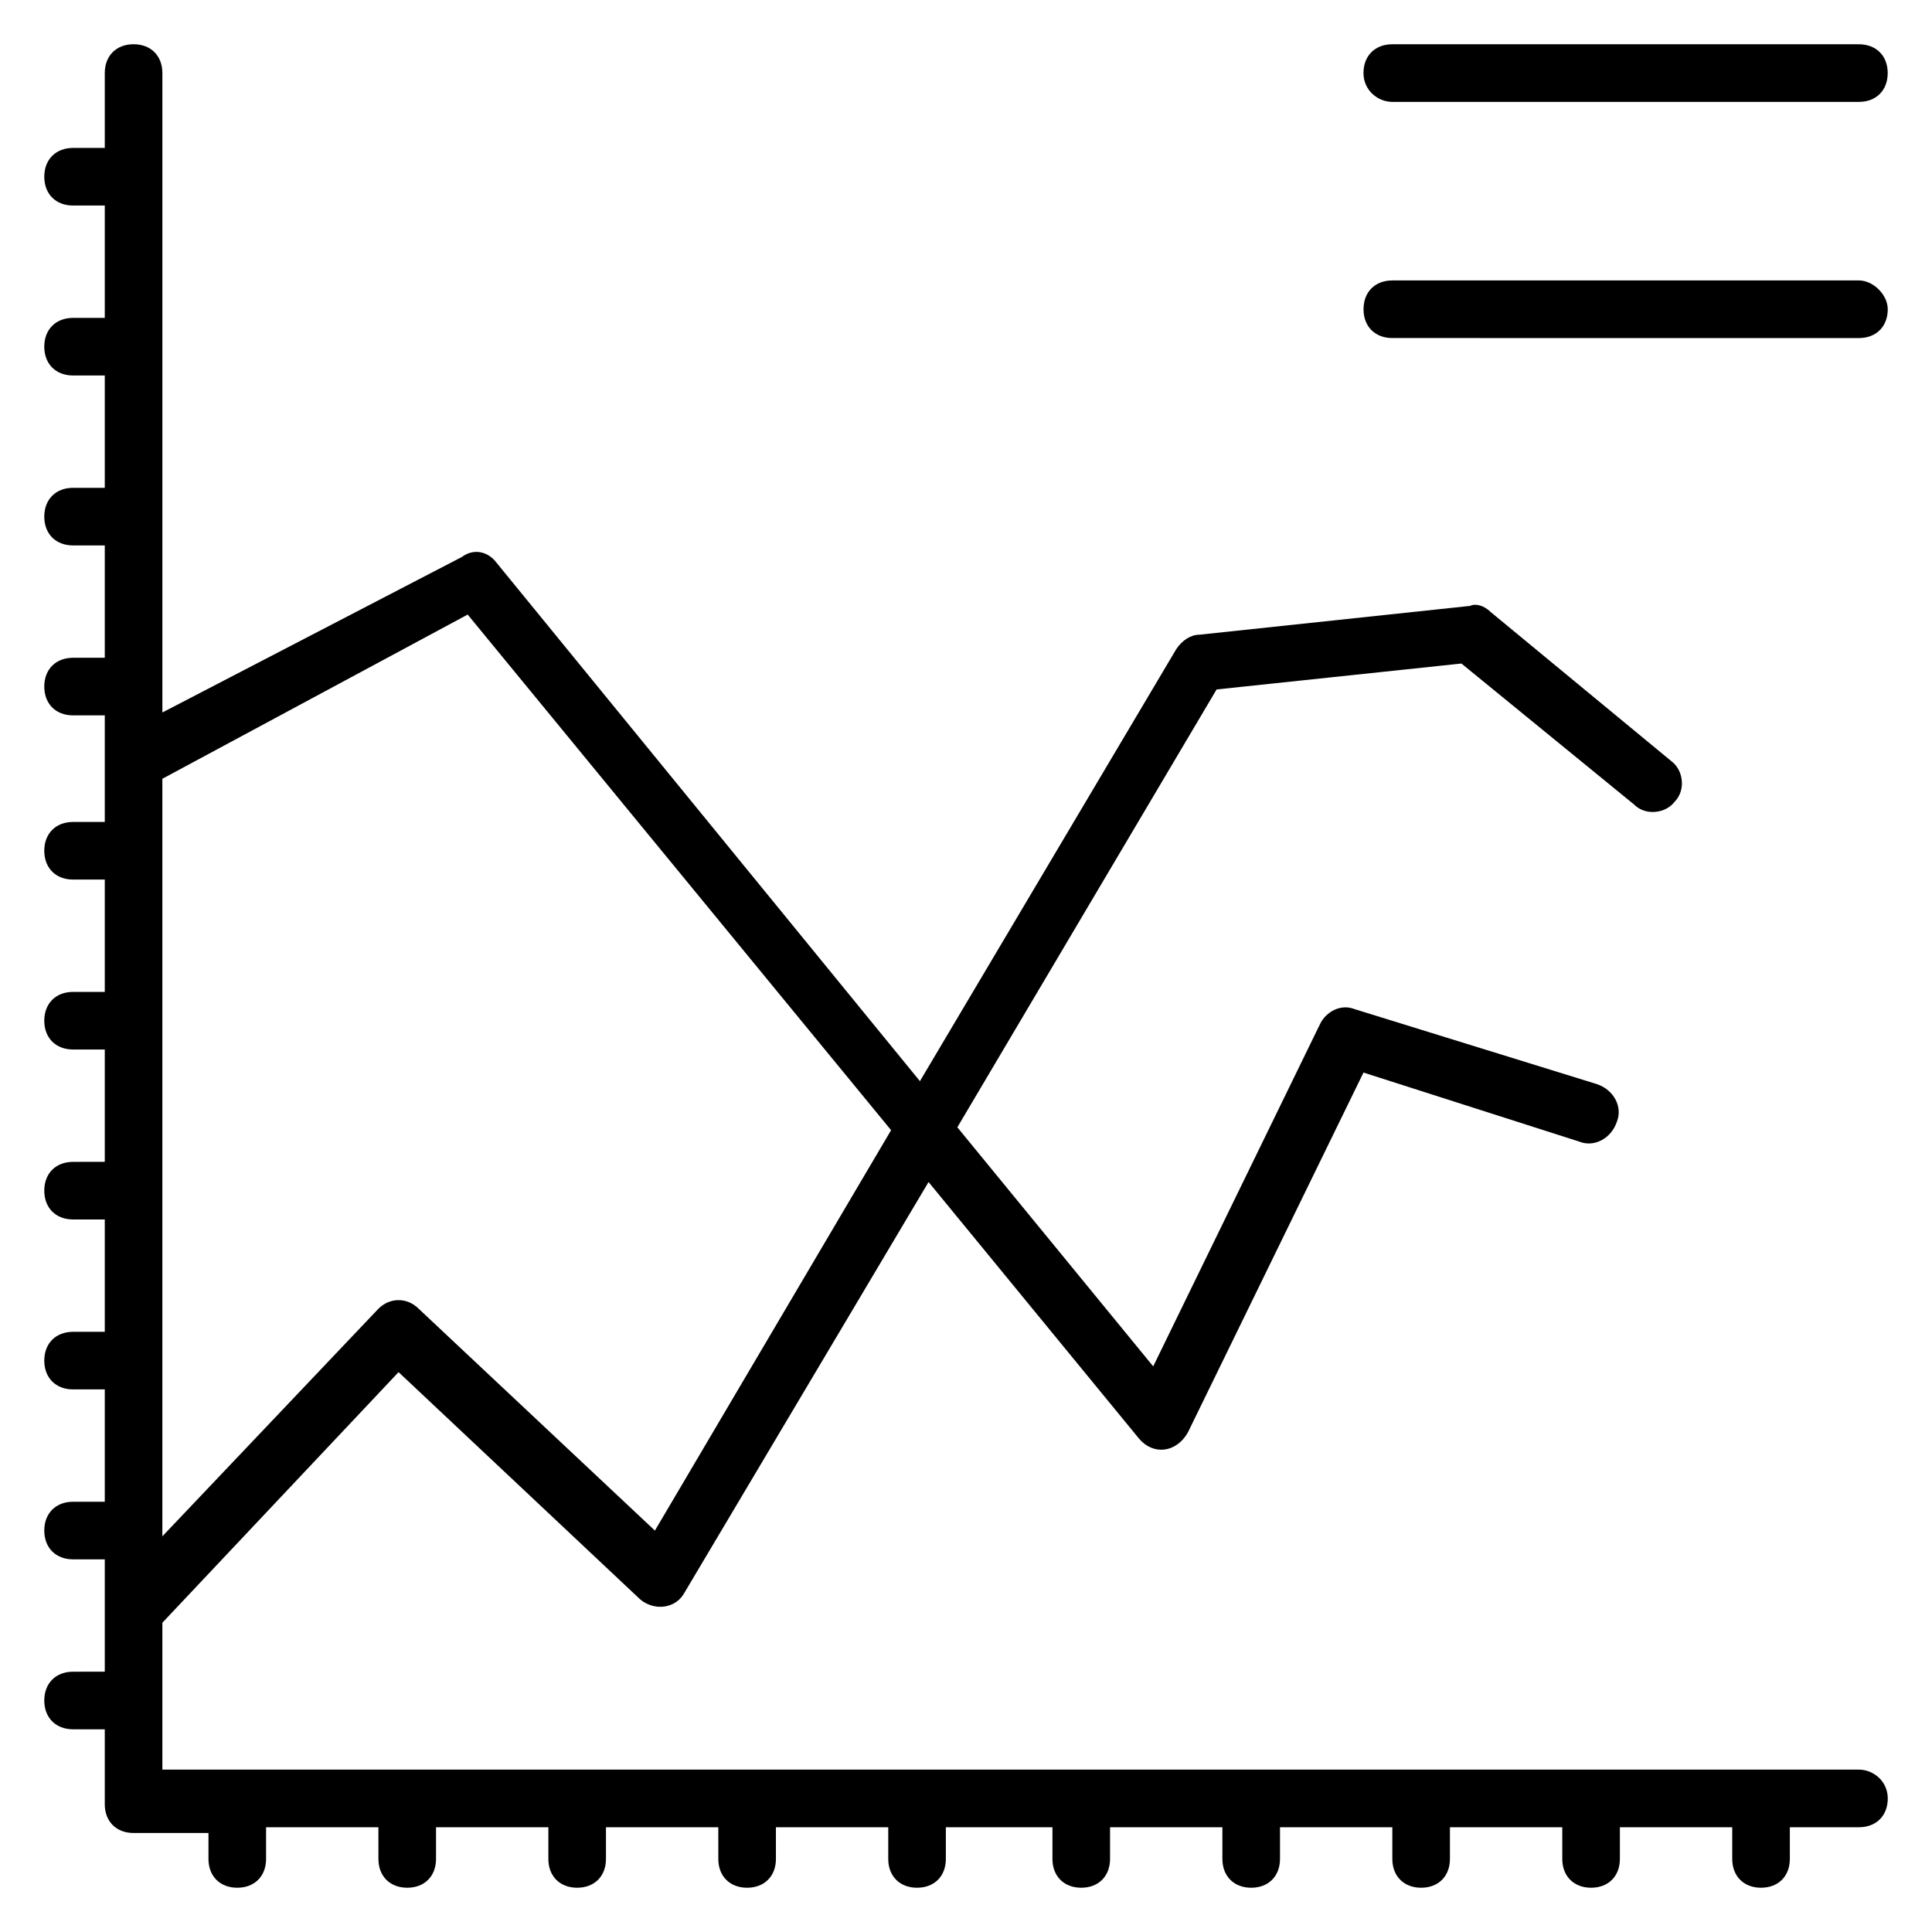
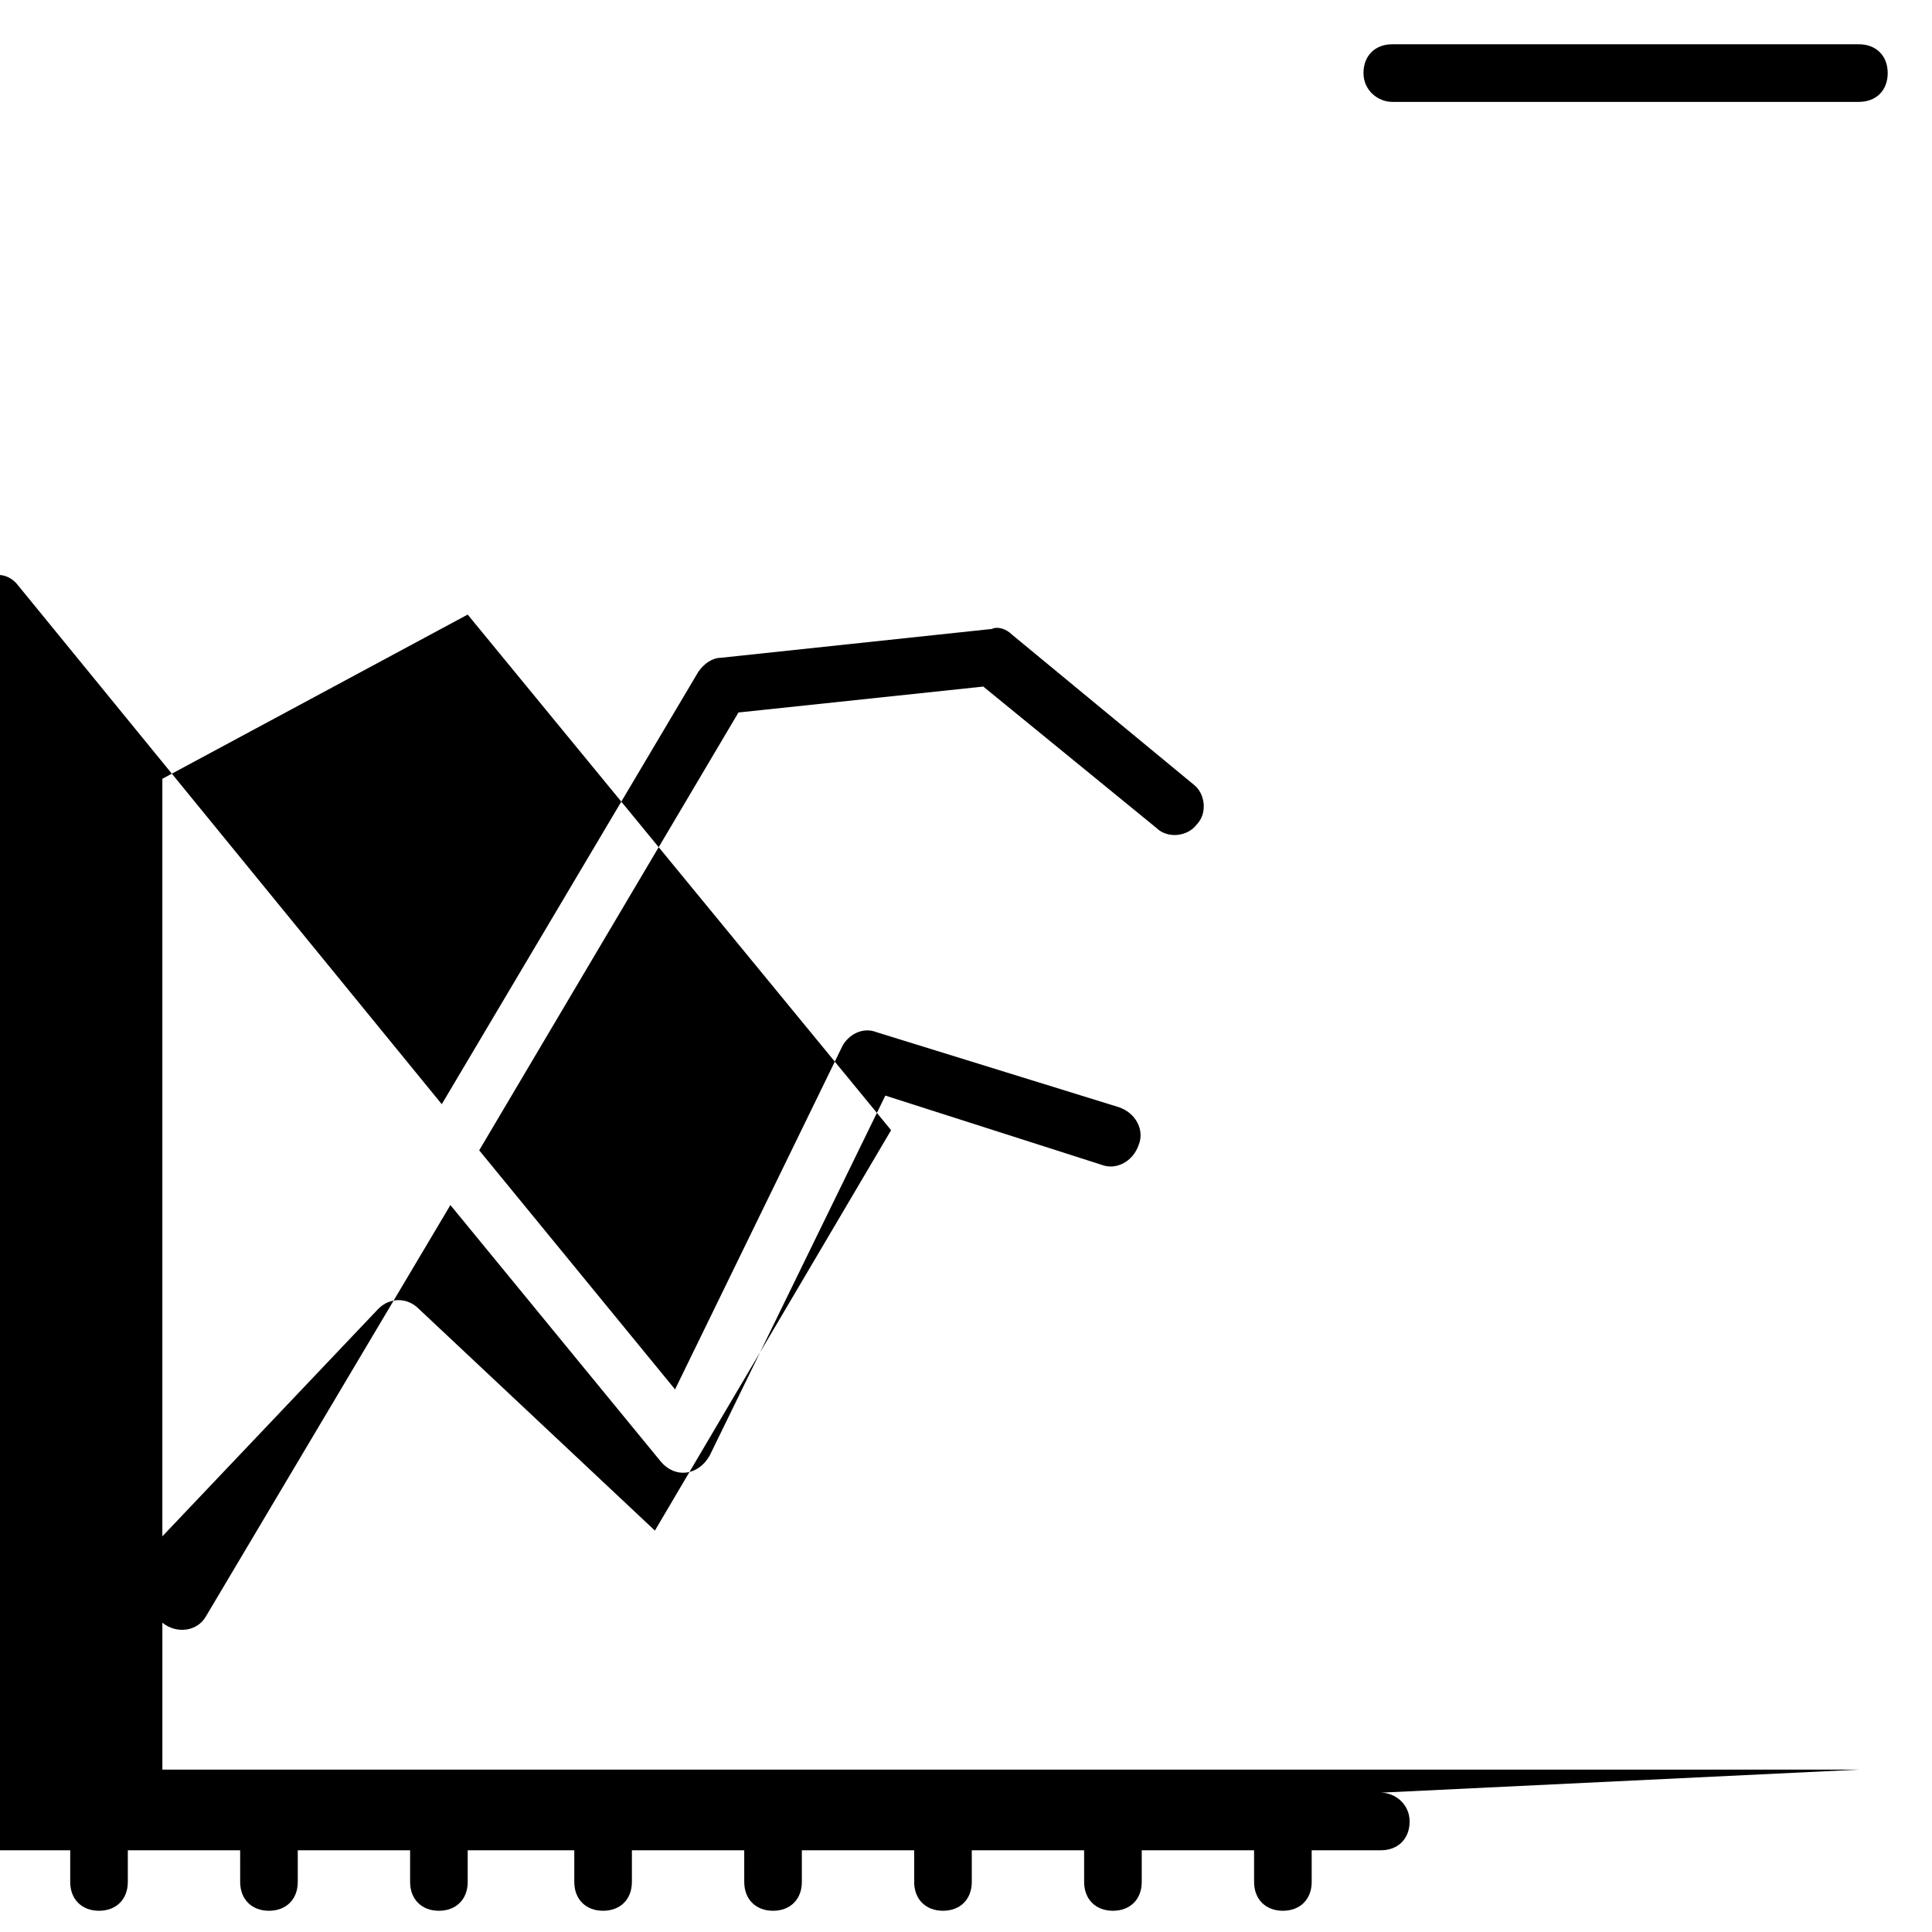
<svg xmlns="http://www.w3.org/2000/svg" fill="#000000" width="800px" height="800px" version="1.1" viewBox="144 144 512 512">
  <g>
-     <path d="m636.64 612.97h-449.61v-38.93l62.594-66.41 64.121 60.305c3.816 3.055 9.16 2.289 11.449-1.527l64.883-109.16 55.723 67.938c3.816 4.582 9.922 3.816 12.977-1.527l46.562-95.418 57.25 18.32c3.816 1.527 8.398-0.762 9.922-5.344 1.527-3.816-0.762-8.398-5.344-9.922l-64.121-19.848c-3.816-1.527-7.633 0.762-9.16 3.816l-44.273 90.84-51.906-63.359 68.703-116.03 64.883-6.871 45.801 37.402c3.055 3.055 8.398 2.289 10.688-0.762 3.055-3.055 2.289-8.398-0.762-10.688l-48.09-39.695c-1.527-1.527-3.816-2.289-5.344-1.527l-71.754 7.633c-2.289 0-4.582 1.527-6.106 3.816l-67.938 114.5-112.21-137.4c-2.289-3.055-6.106-3.816-9.16-1.527l-79.387 41.223v-169.46c0-4.582-3.055-7.633-7.633-7.633-4.582 0-7.633 3.055-7.633 7.633v19.848h-8.398c-4.582 0-7.633 3.055-7.633 7.633 0 4.582 3.055 7.633 7.633 7.633h8.398v29.77l-8.398 0.004c-4.582 0-7.633 3.055-7.633 7.633 0 4.582 3.055 7.633 7.633 7.633h8.398v29.77h-8.398c-4.582 0-7.633 3.055-7.633 7.633 0 4.582 3.055 7.633 7.633 7.633h8.398v29.77l-8.398 0.004c-4.582 0-7.633 3.055-7.633 7.633 0 4.582 3.055 7.633 7.633 7.633h8.398v28.246h-8.398c-4.582 0-7.633 3.055-7.633 7.633 0 4.582 3.055 7.633 7.633 7.633h8.398v29.77h-8.398c-4.582 0-7.633 3.055-7.633 7.633 0 4.582 3.055 7.633 7.633 7.633h8.398v29.77l-8.398 0.004c-4.582 0-7.633 3.055-7.633 7.633 0 4.582 3.055 7.633 7.633 7.633h8.398v29.77l-8.398 0.004c-4.582 0-7.633 3.055-7.633 7.633 0 4.582 3.055 7.633 7.633 7.633h8.398v29.77h-8.398c-4.582 0-7.633 3.055-7.633 7.633 0 4.582 3.055 7.633 7.633 7.633h8.398v14.504 0.762 14.504l-8.398 0.004c-4.582 0-7.633 3.055-7.633 7.633 0 4.582 3.055 7.633 7.633 7.633h8.398v19.848c0 4.582 3.055 7.633 7.633 7.633h19.848v6.871c0 4.582 3.055 7.633 7.633 7.633 4.582 0 7.633-3.055 7.633-7.633v-8.398h29.77l0.004 8.398c0 4.582 3.055 7.633 7.633 7.633 4.582 0 7.633-3.055 7.633-7.633v-8.398h29.77v8.398c0 4.582 3.055 7.633 7.633 7.633 4.582 0 7.633-3.055 7.633-7.633v-8.398h29.77l0.004 8.398c0 4.582 3.055 7.633 7.633 7.633 4.582 0 7.633-3.055 7.633-7.633v-8.398h29.77v8.398c0 4.582 3.055 7.633 7.633 7.633 4.582 0 7.633-3.055 7.633-7.633v-8.398h28.246v8.398c0 4.582 3.055 7.633 7.633 7.633 4.582 0 7.633-3.055 7.633-7.633v-8.398h29.77l0.004 8.398c0 4.582 3.055 7.633 7.633 7.633 4.582 0 7.633-3.055 7.633-7.633v-8.398h29.77v8.398c0 4.582 3.055 7.633 7.633 7.633 4.582 0 7.633-3.055 7.633-7.633v-8.398h29.77l0.004 8.398c0 4.582 3.055 7.633 7.633 7.633 4.582 0 7.633-3.055 7.633-7.633v-8.398h29.77l0.004 8.398c0 4.582 3.055 7.633 7.633 7.633 4.582 0 7.633-3.055 7.633-7.633v-8.398h18.32c4.582 0 7.633-3.055 7.633-7.633s-3.816-7.633-7.633-7.633zm-368.7-306.1 112.21 136.64-62.594 106.11-62.594-58.781c-3.055-3.055-7.633-3.055-10.688 0l-57.25 60.305v-200.76z" />
+     <path d="m636.64 612.97h-449.61v-38.93c3.816 3.055 9.16 2.289 11.449-1.527l64.883-109.16 55.723 67.938c3.816 4.582 9.922 3.816 12.977-1.527l46.562-95.418 57.25 18.32c3.816 1.527 8.398-0.762 9.922-5.344 1.527-3.816-0.762-8.398-5.344-9.922l-64.121-19.848c-3.816-1.527-7.633 0.762-9.16 3.816l-44.273 90.84-51.906-63.359 68.703-116.03 64.883-6.871 45.801 37.402c3.055 3.055 8.398 2.289 10.688-0.762 3.055-3.055 2.289-8.398-0.762-10.688l-48.09-39.695c-1.527-1.527-3.816-2.289-5.344-1.527l-71.754 7.633c-2.289 0-4.582 1.527-6.106 3.816l-67.938 114.5-112.21-137.4c-2.289-3.055-6.106-3.816-9.16-1.527l-79.387 41.223v-169.46c0-4.582-3.055-7.633-7.633-7.633-4.582 0-7.633 3.055-7.633 7.633v19.848h-8.398c-4.582 0-7.633 3.055-7.633 7.633 0 4.582 3.055 7.633 7.633 7.633h8.398v29.77l-8.398 0.004c-4.582 0-7.633 3.055-7.633 7.633 0 4.582 3.055 7.633 7.633 7.633h8.398v29.77h-8.398c-4.582 0-7.633 3.055-7.633 7.633 0 4.582 3.055 7.633 7.633 7.633h8.398v29.77l-8.398 0.004c-4.582 0-7.633 3.055-7.633 7.633 0 4.582 3.055 7.633 7.633 7.633h8.398v28.246h-8.398c-4.582 0-7.633 3.055-7.633 7.633 0 4.582 3.055 7.633 7.633 7.633h8.398v29.77h-8.398c-4.582 0-7.633 3.055-7.633 7.633 0 4.582 3.055 7.633 7.633 7.633h8.398v29.77l-8.398 0.004c-4.582 0-7.633 3.055-7.633 7.633 0 4.582 3.055 7.633 7.633 7.633h8.398v29.77l-8.398 0.004c-4.582 0-7.633 3.055-7.633 7.633 0 4.582 3.055 7.633 7.633 7.633h8.398v29.77h-8.398c-4.582 0-7.633 3.055-7.633 7.633 0 4.582 3.055 7.633 7.633 7.633h8.398v14.504 0.762 14.504l-8.398 0.004c-4.582 0-7.633 3.055-7.633 7.633 0 4.582 3.055 7.633 7.633 7.633h8.398v19.848c0 4.582 3.055 7.633 7.633 7.633h19.848v6.871c0 4.582 3.055 7.633 7.633 7.633 4.582 0 7.633-3.055 7.633-7.633v-8.398h29.77l0.004 8.398c0 4.582 3.055 7.633 7.633 7.633 4.582 0 7.633-3.055 7.633-7.633v-8.398h29.77v8.398c0 4.582 3.055 7.633 7.633 7.633 4.582 0 7.633-3.055 7.633-7.633v-8.398h29.77l0.004 8.398c0 4.582 3.055 7.633 7.633 7.633 4.582 0 7.633-3.055 7.633-7.633v-8.398h29.77v8.398c0 4.582 3.055 7.633 7.633 7.633 4.582 0 7.633-3.055 7.633-7.633v-8.398h28.246v8.398c0 4.582 3.055 7.633 7.633 7.633 4.582 0 7.633-3.055 7.633-7.633v-8.398h29.77l0.004 8.398c0 4.582 3.055 7.633 7.633 7.633 4.582 0 7.633-3.055 7.633-7.633v-8.398h29.77v8.398c0 4.582 3.055 7.633 7.633 7.633 4.582 0 7.633-3.055 7.633-7.633v-8.398h29.77l0.004 8.398c0 4.582 3.055 7.633 7.633 7.633 4.582 0 7.633-3.055 7.633-7.633v-8.398h29.77l0.004 8.398c0 4.582 3.055 7.633 7.633 7.633 4.582 0 7.633-3.055 7.633-7.633v-8.398h18.32c4.582 0 7.633-3.055 7.633-7.633s-3.816-7.633-7.633-7.633zm-368.7-306.1 112.21 136.64-62.594 106.11-62.594-58.781c-3.055-3.055-7.633-3.055-10.688 0l-57.25 60.305v-200.76z" />
    <path d="m512.97 171h123.66c4.582 0 7.633-3.055 7.633-7.633 0-4.582-3.055-7.633-7.633-7.633l-123.66-0.004c-4.582 0-7.633 3.055-7.633 7.633 0 4.582 3.816 7.637 7.633 7.637z" />
-     <path d="m636.64 218.32h-123.66c-4.582 0-7.633 3.055-7.633 7.633 0 4.582 3.055 7.633 7.633 7.633l123.66 0.004c4.582 0 7.633-3.055 7.633-7.633 0-3.82-3.816-7.637-7.633-7.637z" />
  </g>
</svg>